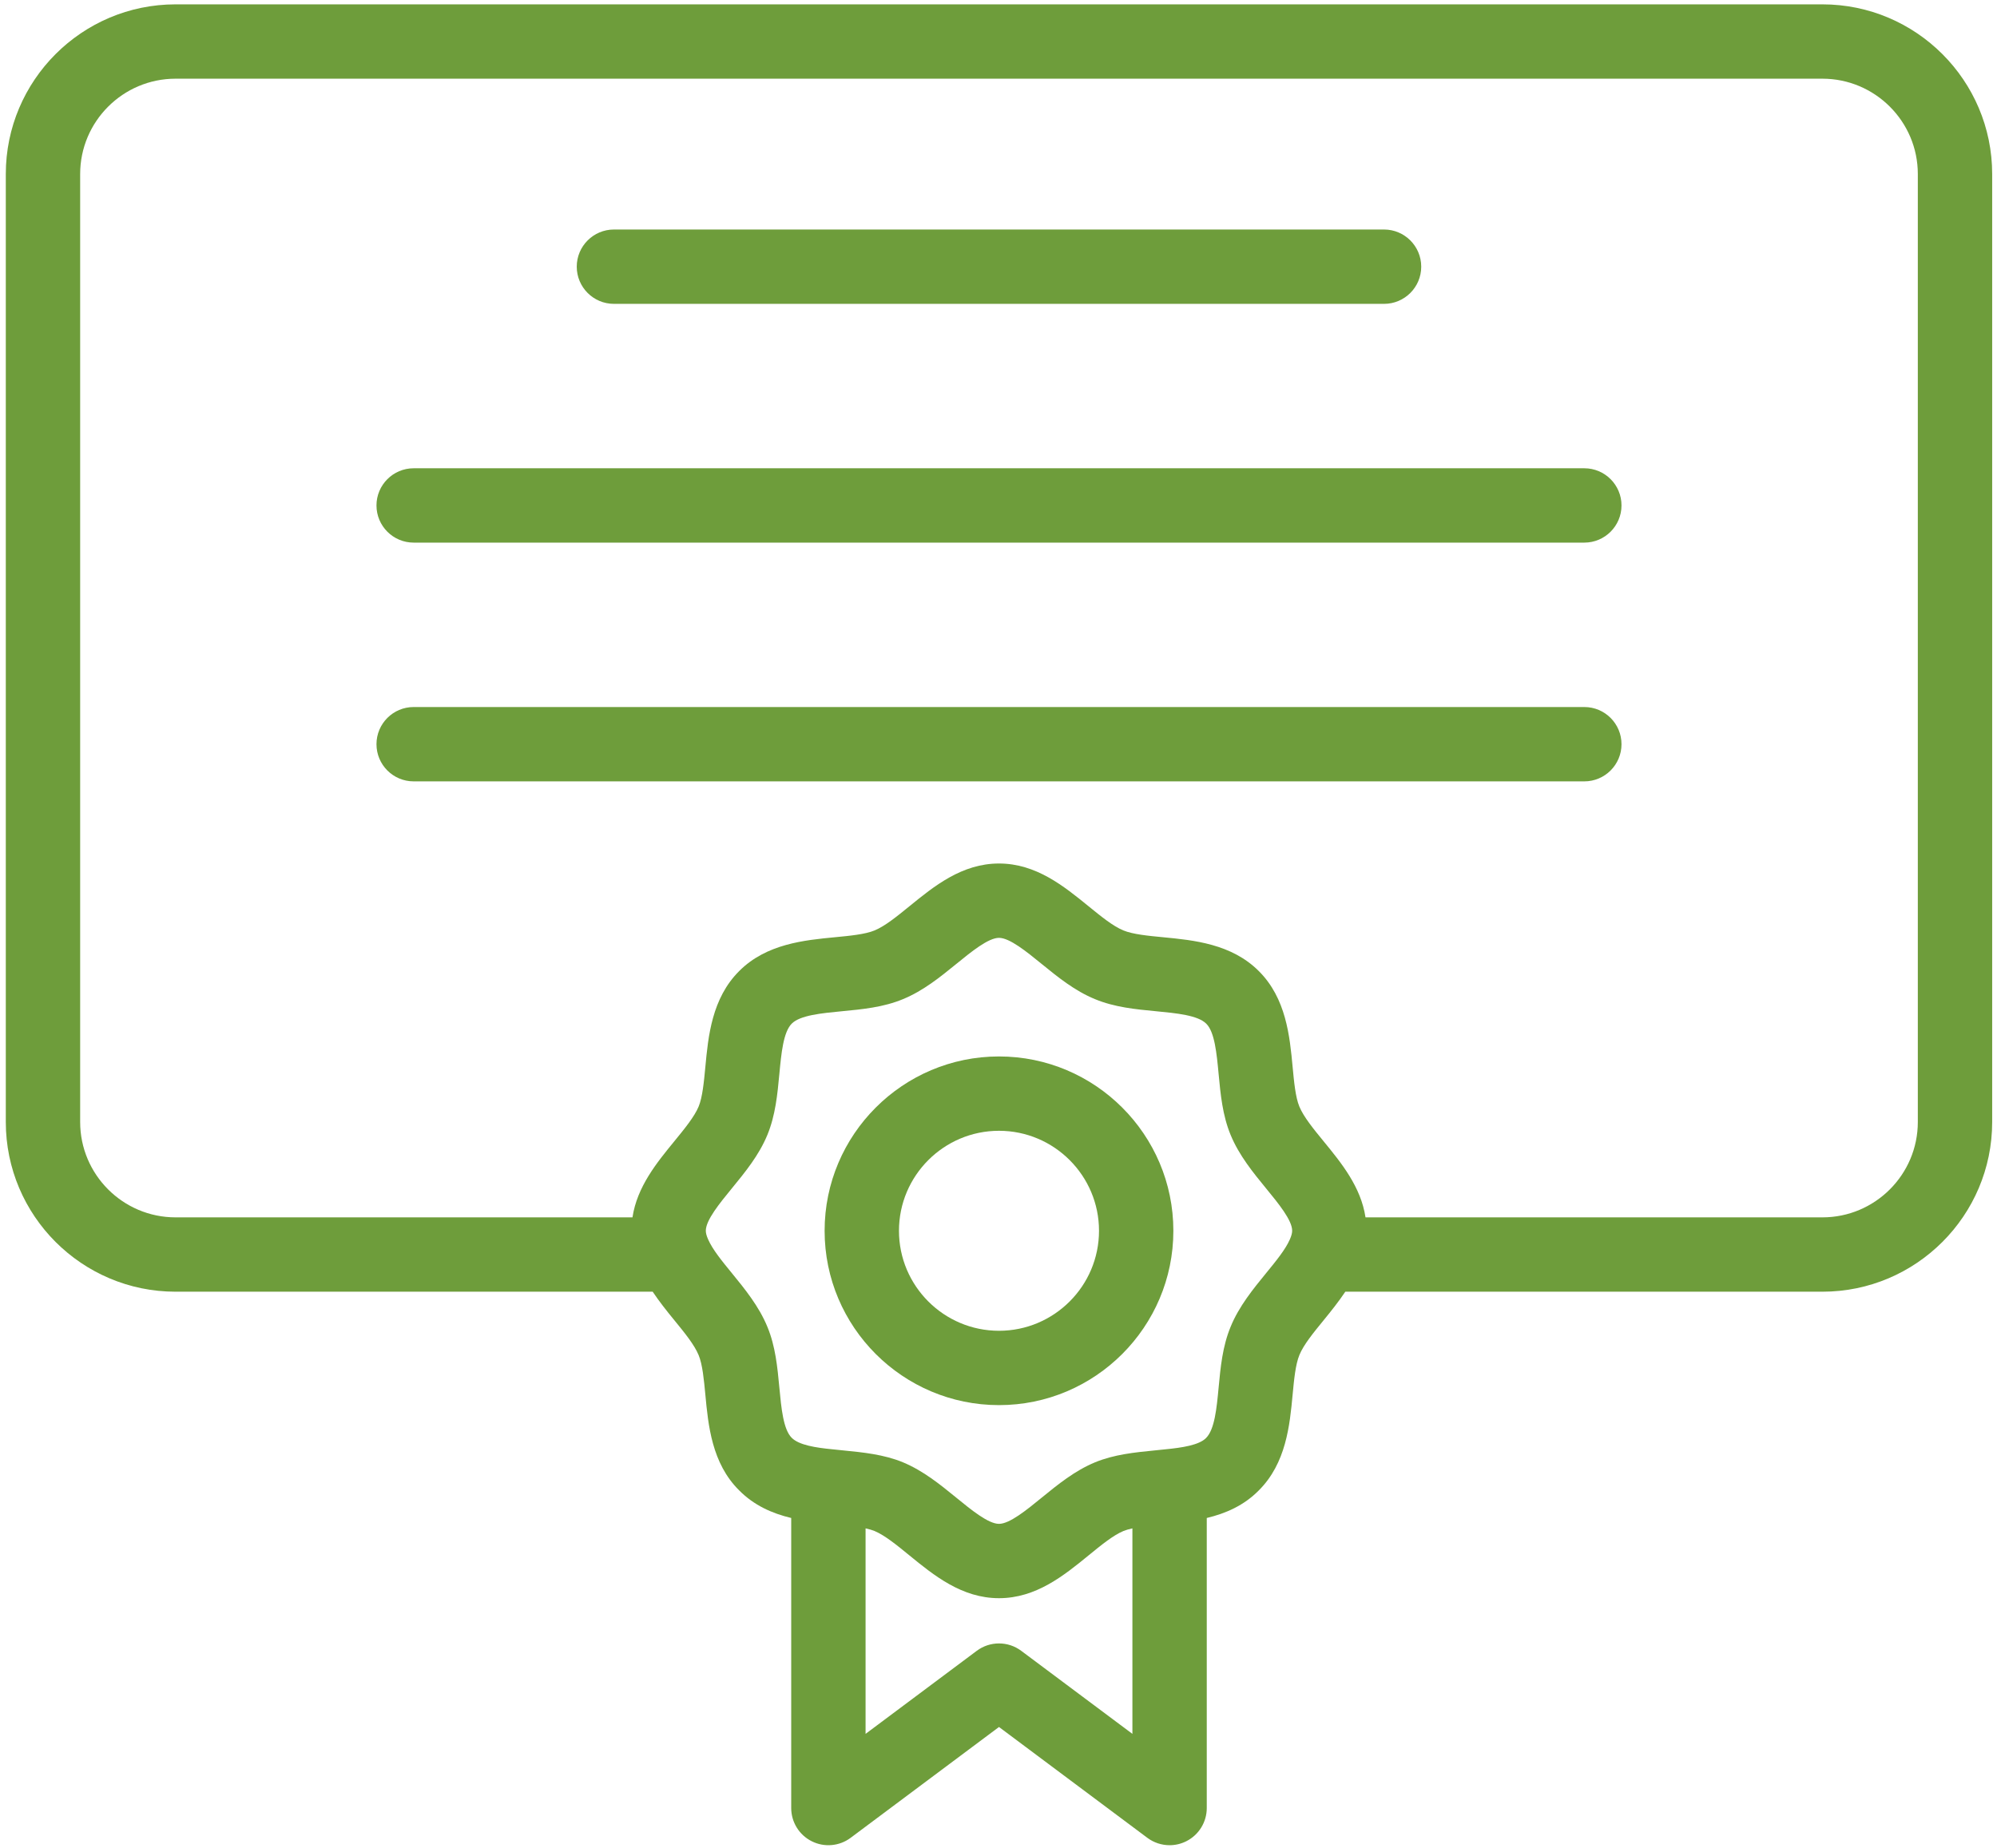
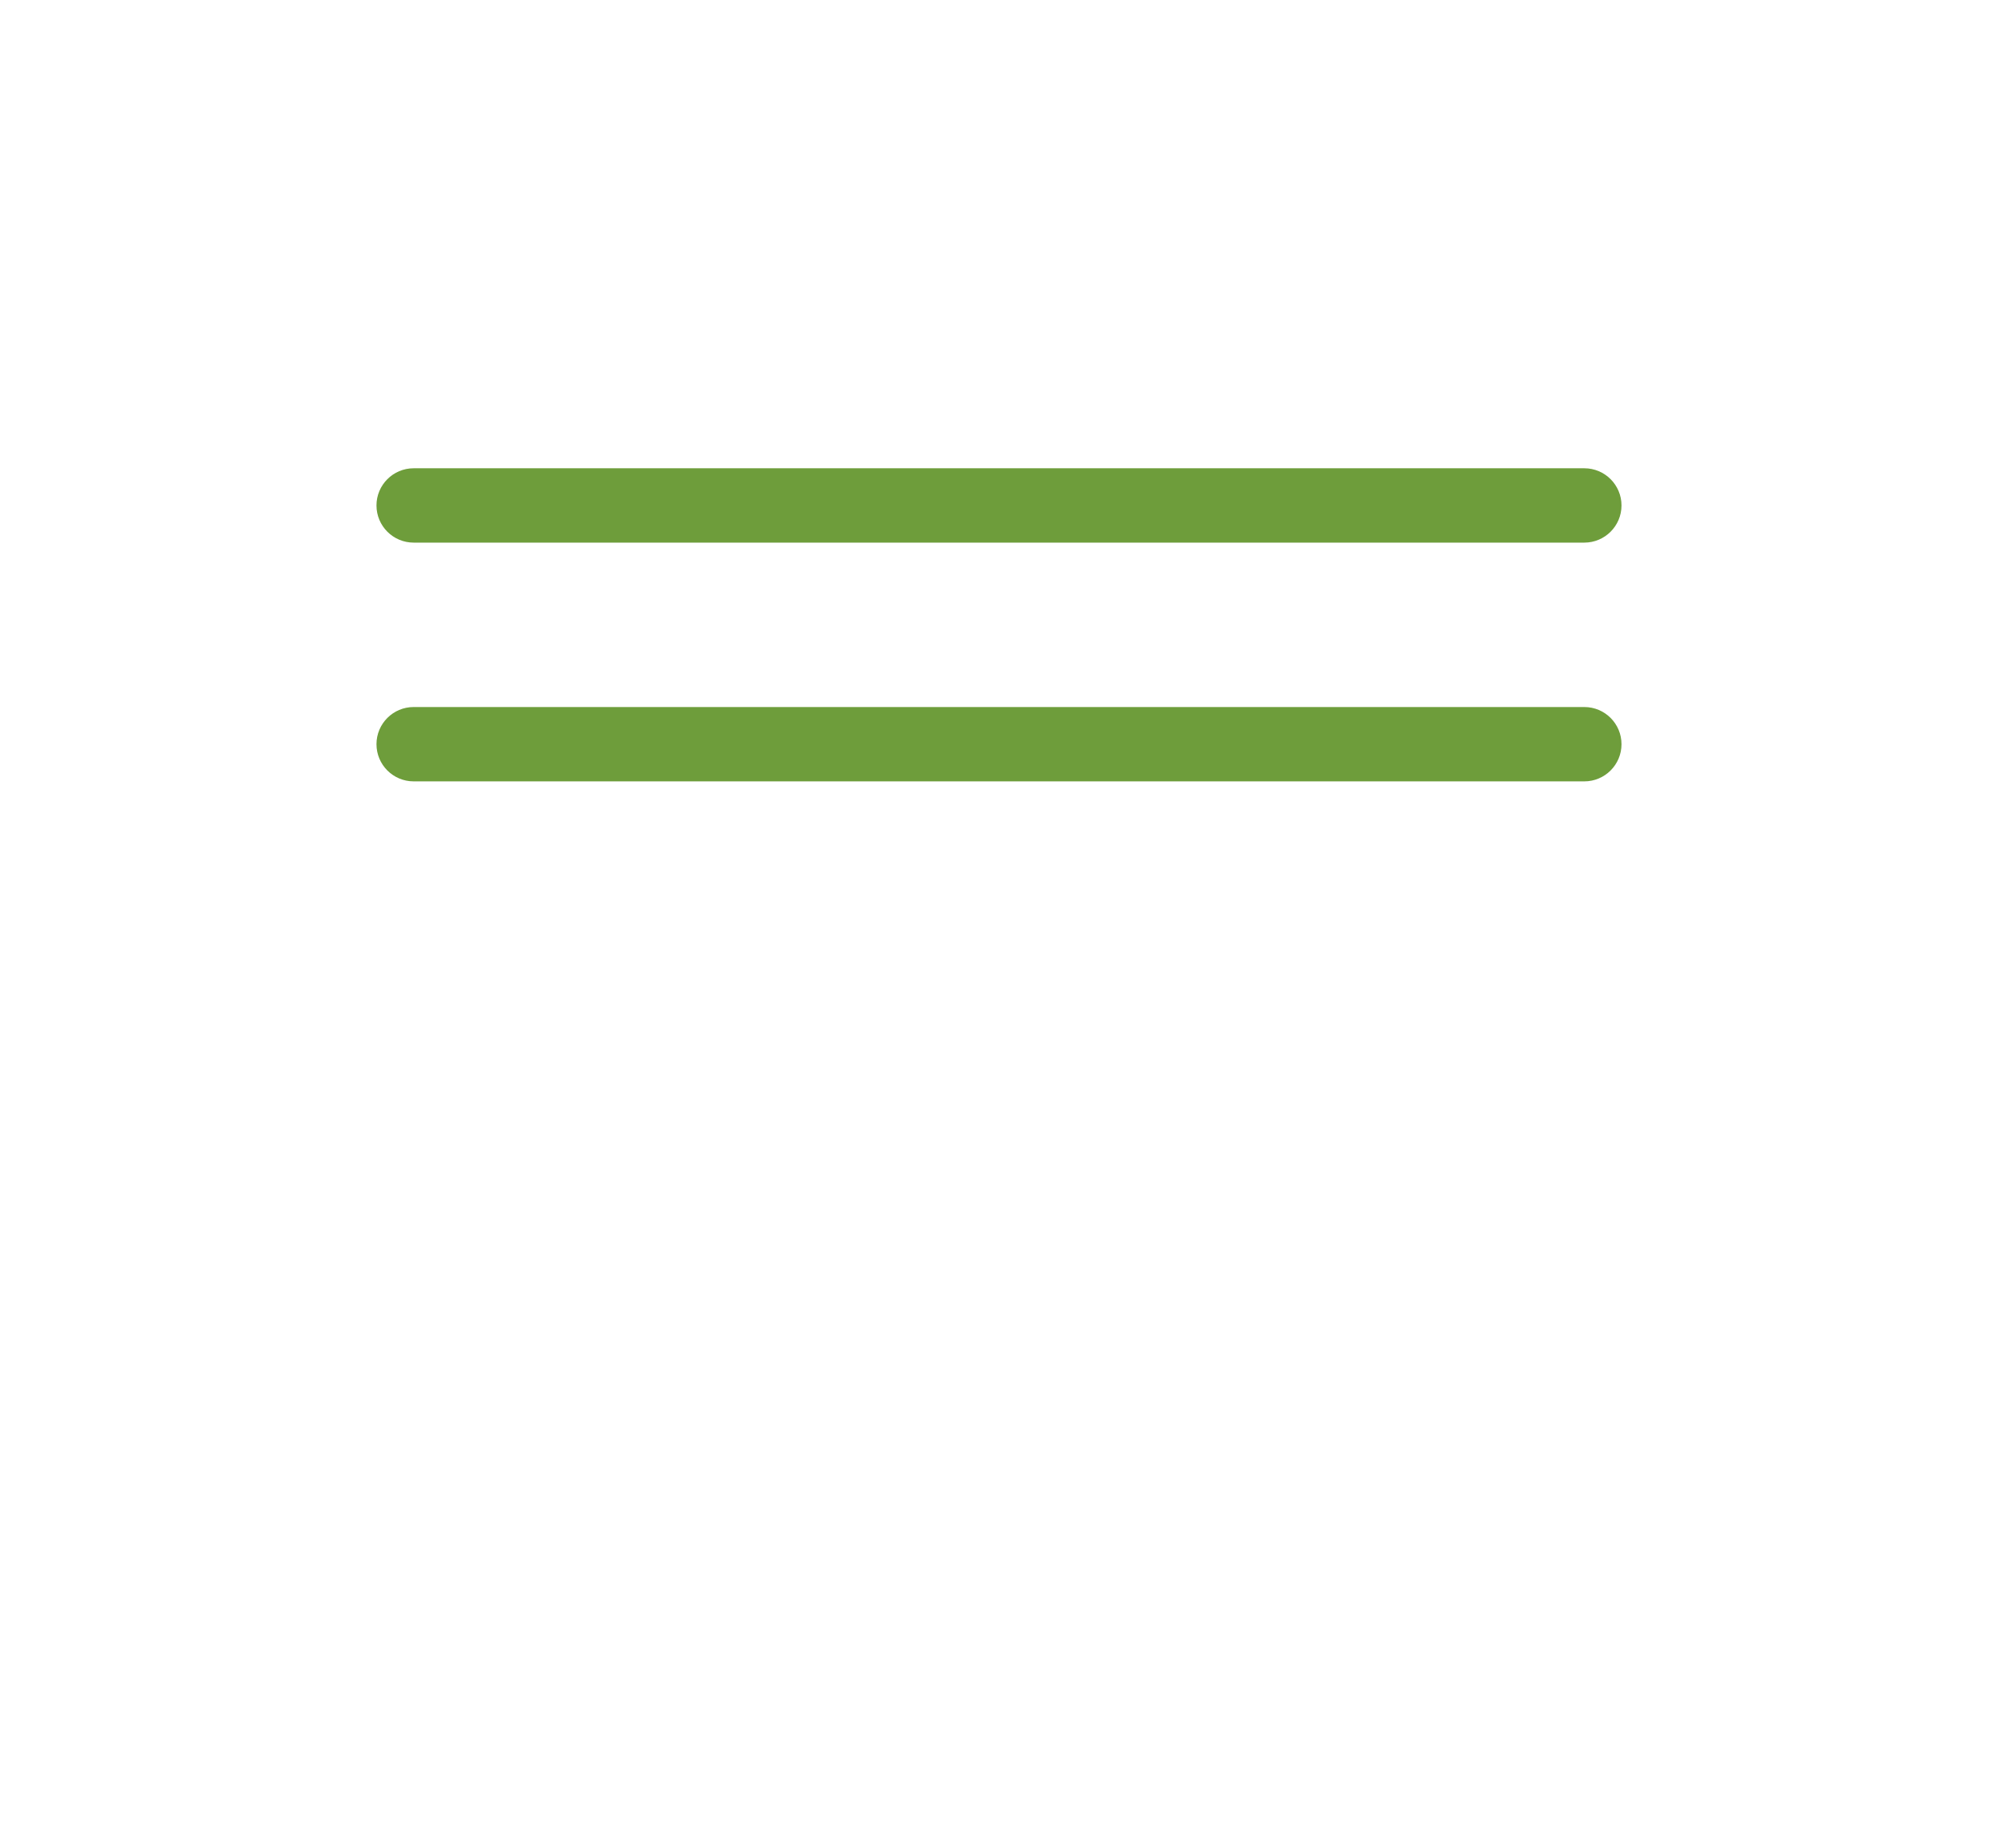
<svg xmlns="http://www.w3.org/2000/svg" width="94px" height="87px" viewBox="0 0 94 87" version="1.1">
  <title>Group 5</title>
  <g id="Page-1" stroke="none" stroke-width="1" fill="none" fill-rule="evenodd">
    <g id="NBDG---Home-Option-2" transform="translate(-1271, -1022)" fill="#6E9D3B">
      <g id="Group-5" transform="translate(1271.273, 1022.205)">
-         <path d="M36.412,65.125 C36.322,64.169 36.229,63.182 35.85,62.268 C35.455,61.3 34.777,60.471 34.18,59.74 C33.711,59.167 33.269,58.627 33.059,58.148 C32.986,57.984 32.95,57.85 32.95,57.74 C32.95,57.241 33.604,56.443 34.18,55.74 C34.806,54.975 35.453,54.185 35.848,53.227 C36.229,52.303 36.322,51.314 36.412,50.358 C36.503,49.388 36.598,48.384 36.997,47.987 C37.39,47.594 38.394,47.498 39.363,47.405 C40.32,47.314 41.309,47.219 42.224,46.839 C43.187,46.444 43.979,45.798 44.747,45.174 C45.451,44.6 46.25,43.95 46.75,43.95 C47.25,43.95 48.049,44.6 48.753,45.174 C49.521,45.798 50.313,46.444 51.269,46.836 C52.191,47.219 53.18,47.314 54.137,47.405 C55.106,47.498 56.11,47.594 56.507,47.992 C56.902,48.384 56.997,49.388 57.088,50.358 C57.178,51.314 57.271,52.303 57.651,53.224 C58.047,54.191 58.727,55.02 59.326,55.751 C59.9,56.451 60.55,57.244 60.55,57.74 C60.55,57.85 60.514,57.984 60.438,58.155 C60.231,58.627 59.789,59.167 59.32,59.74 C58.723,60.471 58.045,61.3 57.654,62.259 C57.271,63.182 57.178,64.169 57.088,65.125 C56.997,66.094 56.902,67.096 56.495,67.5 C56.163,67.836 55.356,67.955 54.589,68.03 L54.086,68.082 C53.146,68.175 52.173,68.271 51.268,68.644 C50.312,69.042 49.522,69.686 48.758,70.309 C48.052,70.886 47.251,71.54 46.75,71.54 C46.249,71.54 45.448,70.886 44.742,70.309 C43.978,69.686 43.188,69.042 42.227,68.641 C41.327,68.271 40.354,68.175 39.414,68.082 L38.911,68.03 C38.91,68.03 38.909,68.03 38.908,68.03 L38.889,68.028 C38.144,67.955 37.337,67.836 36.993,67.488 C36.598,67.096 36.503,66.094 36.412,65.125 Z M32.612,51.893 C32.416,52.37 31.936,52.955 31.472,53.522 C30.642,54.536 29.715,55.669 29.498,57.11 L7.99,57.11 C5.514,57.11 3.5,55.096 3.5,52.62 L3.5,7.99 C3.5,5.514 5.514,3.5 7.99,3.5 L85.51,3.5 C87.986,3.5 90,5.514 90,7.99 L90,52.62 C90,55.096 87.986,57.11 85.51,57.11 L64.002,57.11 C63.786,55.672 62.861,54.543 62.034,53.533 C61.568,52.965 61.087,52.377 60.888,51.892 C60.706,51.453 60.638,50.729 60.572,50.03 C60.437,48.588 60.268,46.794 58.978,45.513 C57.695,44.23 55.907,44.059 54.47,43.921 C53.771,43.854 53.048,43.785 52.604,43.6 C52.121,43.403 51.559,42.945 50.963,42.46 C49.806,41.518 48.495,40.45 46.75,40.45 C45.005,40.45 43.694,41.518 42.537,42.46 C41.941,42.945 41.379,43.403 40.889,43.603 C40.452,43.785 39.729,43.854 39.03,43.921 C37.593,44.059 35.805,44.23 34.527,45.508 C33.232,46.794 33.063,48.588 32.928,50.03 C32.862,50.729 32.794,51.453 32.612,51.893 Z M53.03,81.428 L47.797,77.518 C47.487,77.286 47.119,77.17 46.75,77.17 C46.381,77.17 46.013,77.286 45.703,77.518 L40.47,81.428 L40.47,71.754 C40.477,71.755 40.485,71.756 40.491,71.758 C40.64,71.791 40.776,71.829 40.888,71.875 C41.372,72.077 41.934,72.535 42.528,73.021 C43.687,73.967 45.001,75.04 46.75,75.04 C48.499,75.04 49.813,73.967 50.972,73.021 C51.566,72.535 52.128,72.077 52.606,71.878 C52.72,71.831 52.858,71.792 53.008,71.758 C53.015,71.757 53.023,71.756 53.03,71.754 L53.03,81.428 Z M37.936,86.484 C38.527,86.781 39.236,86.719 39.767,86.322 L46.75,81.104 L53.733,86.322 C54.041,86.552 54.41,86.67 54.78,86.67 C55.048,86.67 55.316,86.609 55.564,86.484 C56.156,86.188 56.53,85.582 56.53,84.92 L56.53,71.264 C57.425,71.05 58.276,70.677 58.973,69.972 C60.268,68.686 60.437,66.894 60.572,65.453 C60.638,64.756 60.706,64.036 60.89,63.592 C61.087,63.109 61.545,62.549 62.03,61.955 C62.382,61.525 62.735,61.082 63.052,60.61 L85.51,60.61 C89.916,60.61 93.5,57.026 93.5,52.62 L93.5,7.99 C93.5,3.584 89.916,0 85.51,0 L7.99,0 C3.584,0 0,3.584 0,7.99 L0,52.62 C0,57.026 3.584,60.61 7.99,60.61 L30.449,60.61 C30.766,61.083 31.118,61.526 31.47,61.955 C31.955,62.549 32.413,63.109 32.614,63.601 C32.794,64.036 32.862,64.756 32.928,65.453 C33.063,66.894 33.232,68.686 34.515,69.959 C35.221,70.675 36.077,71.05 36.97,71.264 L36.97,84.92 C36.97,85.582 37.344,86.188 37.936,86.484 L37.936,86.484 Z" id="Fill-66" />
-         <path d="M64.875,14.101 C65.84,14.101 66.625,13.317 66.625,12.351 C66.625,11.385 65.84,10.601 64.875,10.601 L28.625,10.601 C27.66,10.601 26.875,11.385 26.875,12.351 C26.875,13.317 27.66,14.101 28.625,14.101 L64.875,14.101" id="Fill-67" />
        <path d="M74.302,25.342 C75.268,25.342 76.052,24.558 76.052,23.592 C76.052,22.627 75.268,21.842 74.302,21.842 L19.198,21.842 C18.231,21.842 17.448,22.627 17.448,23.592 C17.448,24.558 18.231,25.342 19.198,25.342 L74.302,25.342" id="Fill-68" />
        <path d="M74.302,36.583 C75.268,36.583 76.052,35.799 76.052,34.833 C76.052,33.867 75.268,33.083 74.302,33.083 L19.198,33.083 C18.231,33.083 17.448,33.867 17.448,34.833 C17.448,35.799 18.231,36.583 19.198,36.583 L74.302,36.583" id="Fill-69" />
-         <path d="M42.042,57.742 C42.042,55.146 44.154,53.034 46.75,53.034 C49.346,53.034 51.458,55.146 51.458,57.742 C51.458,60.338 49.346,62.45 46.75,62.45 C44.154,62.45 42.042,60.338 42.042,57.742 Z M54.958,57.742 C54.958,53.216 51.276,49.534 46.75,49.534 C42.224,49.534 38.542,53.216 38.542,57.742 C38.542,62.268 42.224,65.95 46.75,65.95 C51.276,65.95 54.958,62.268 54.958,57.742 L54.958,57.742 Z" id="Fill-70" />
      </g>
    </g>
  </g>
</svg>